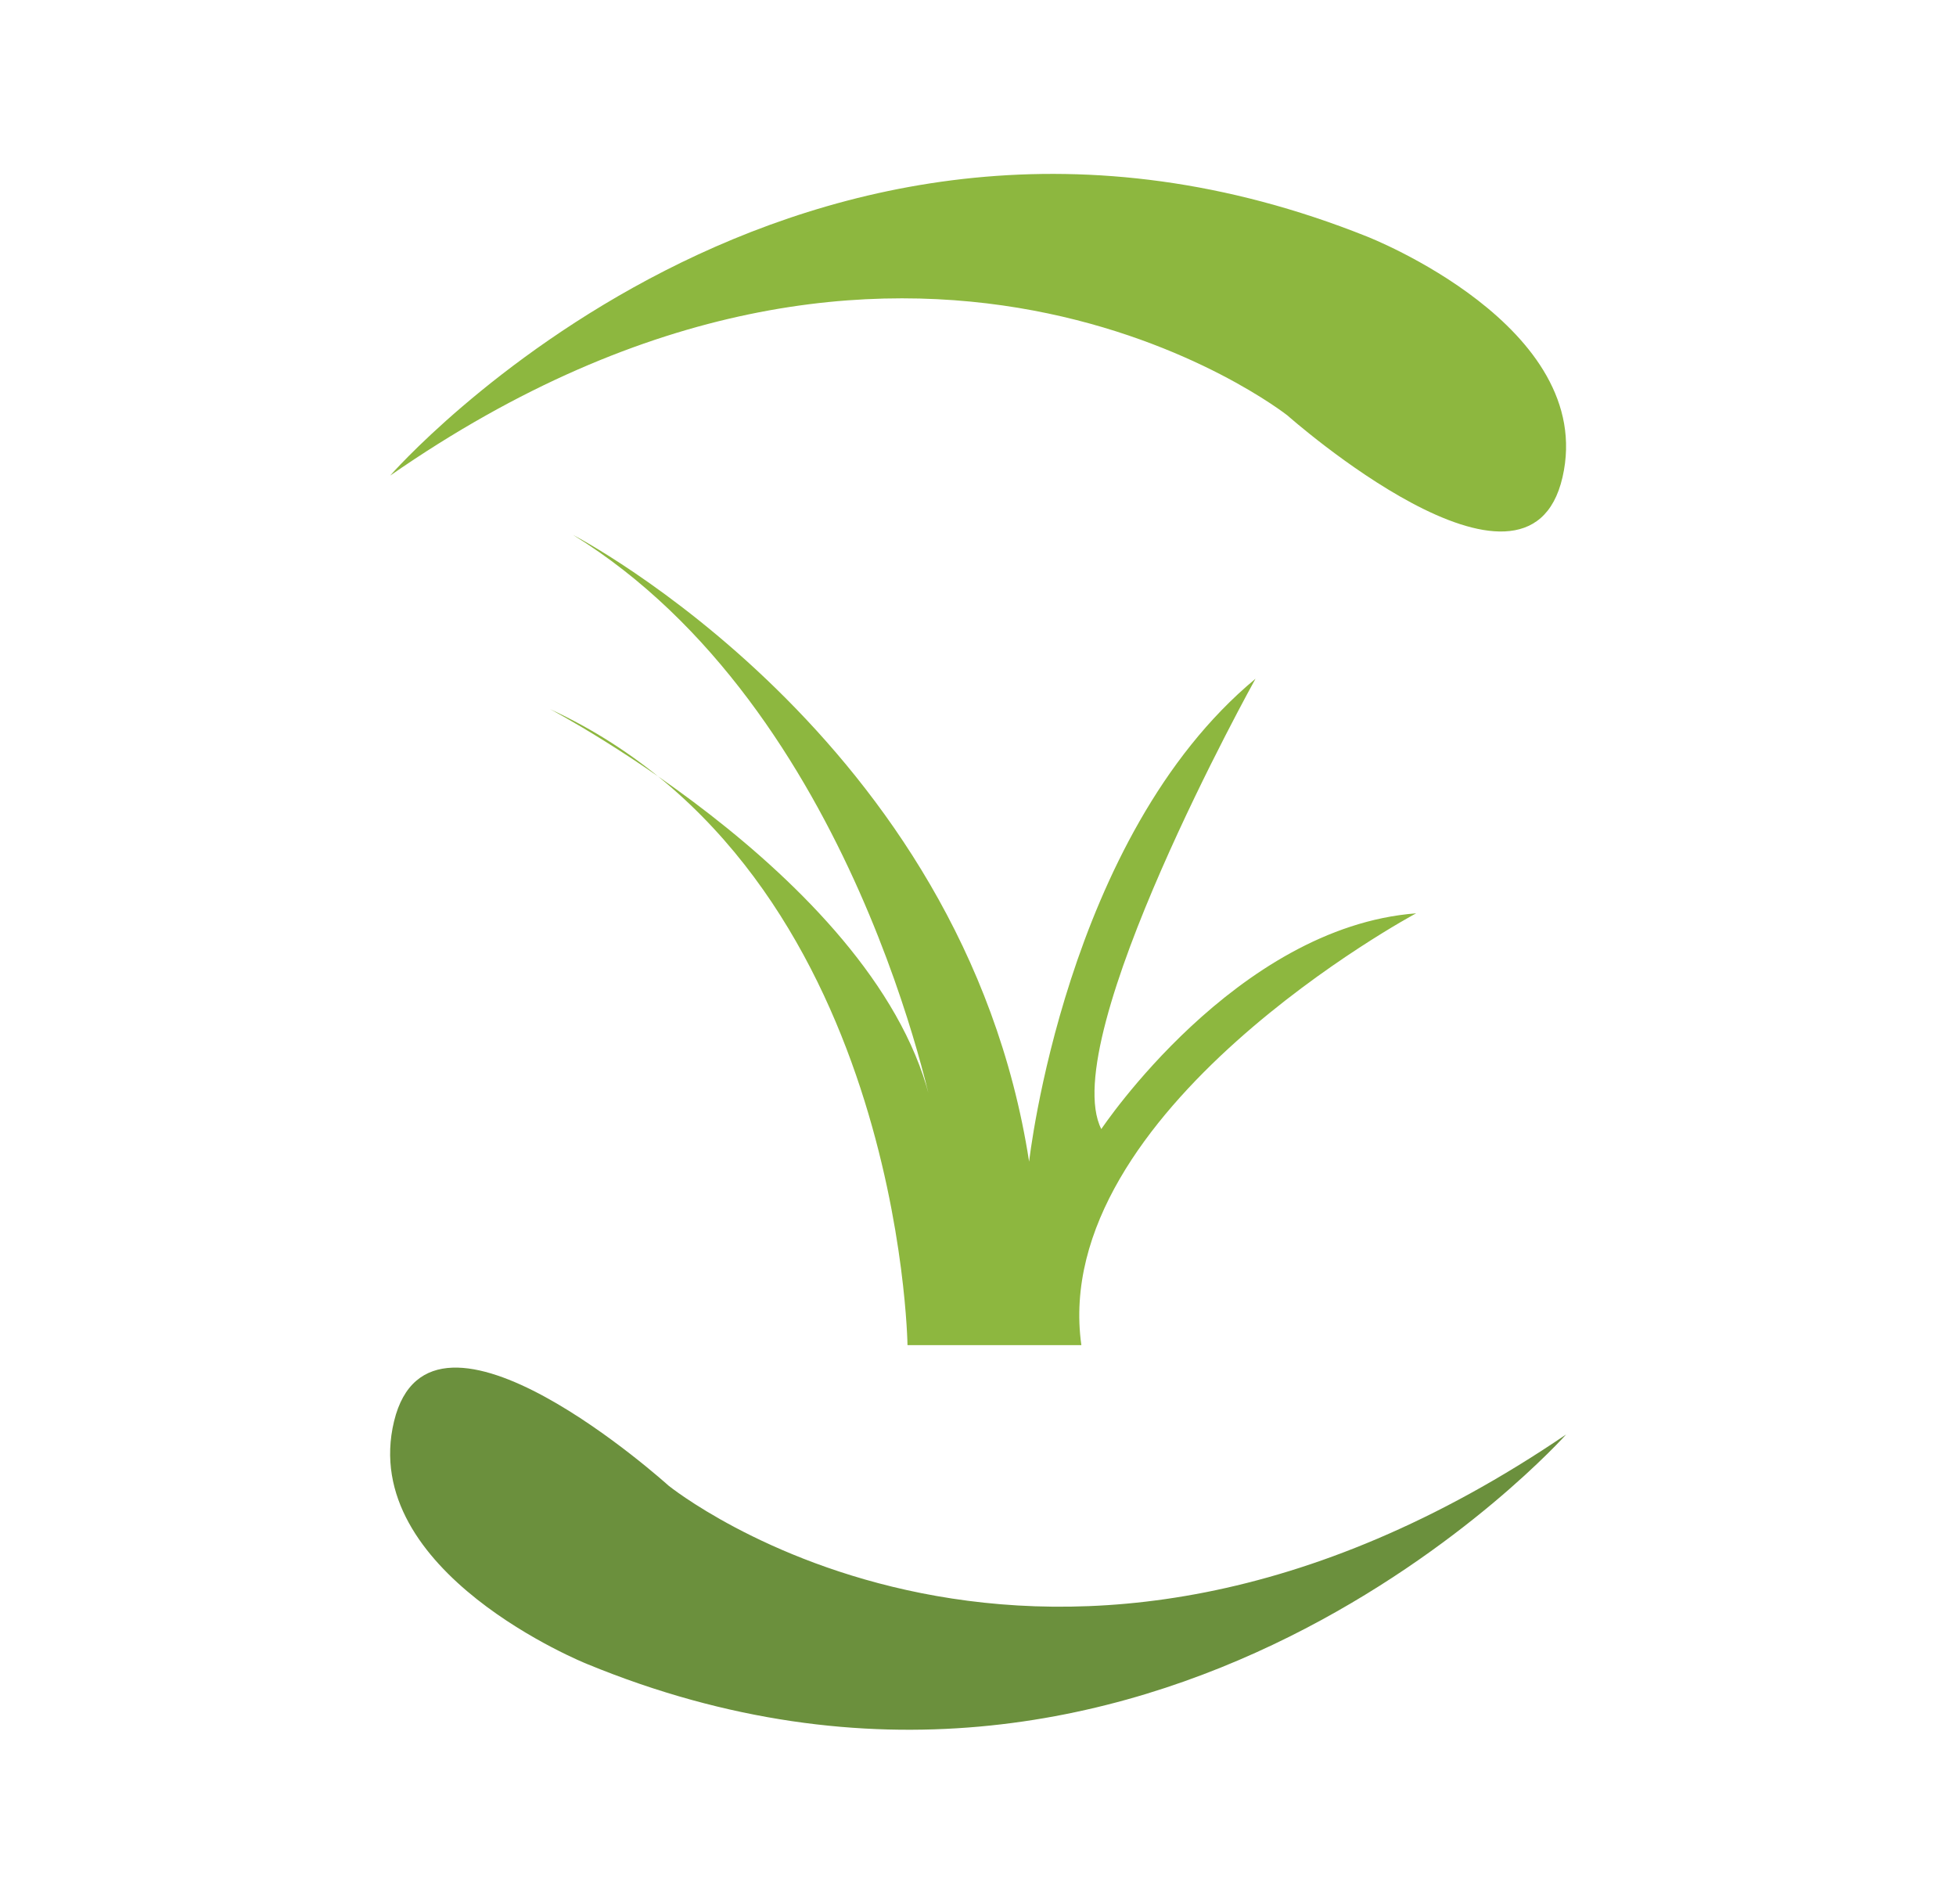
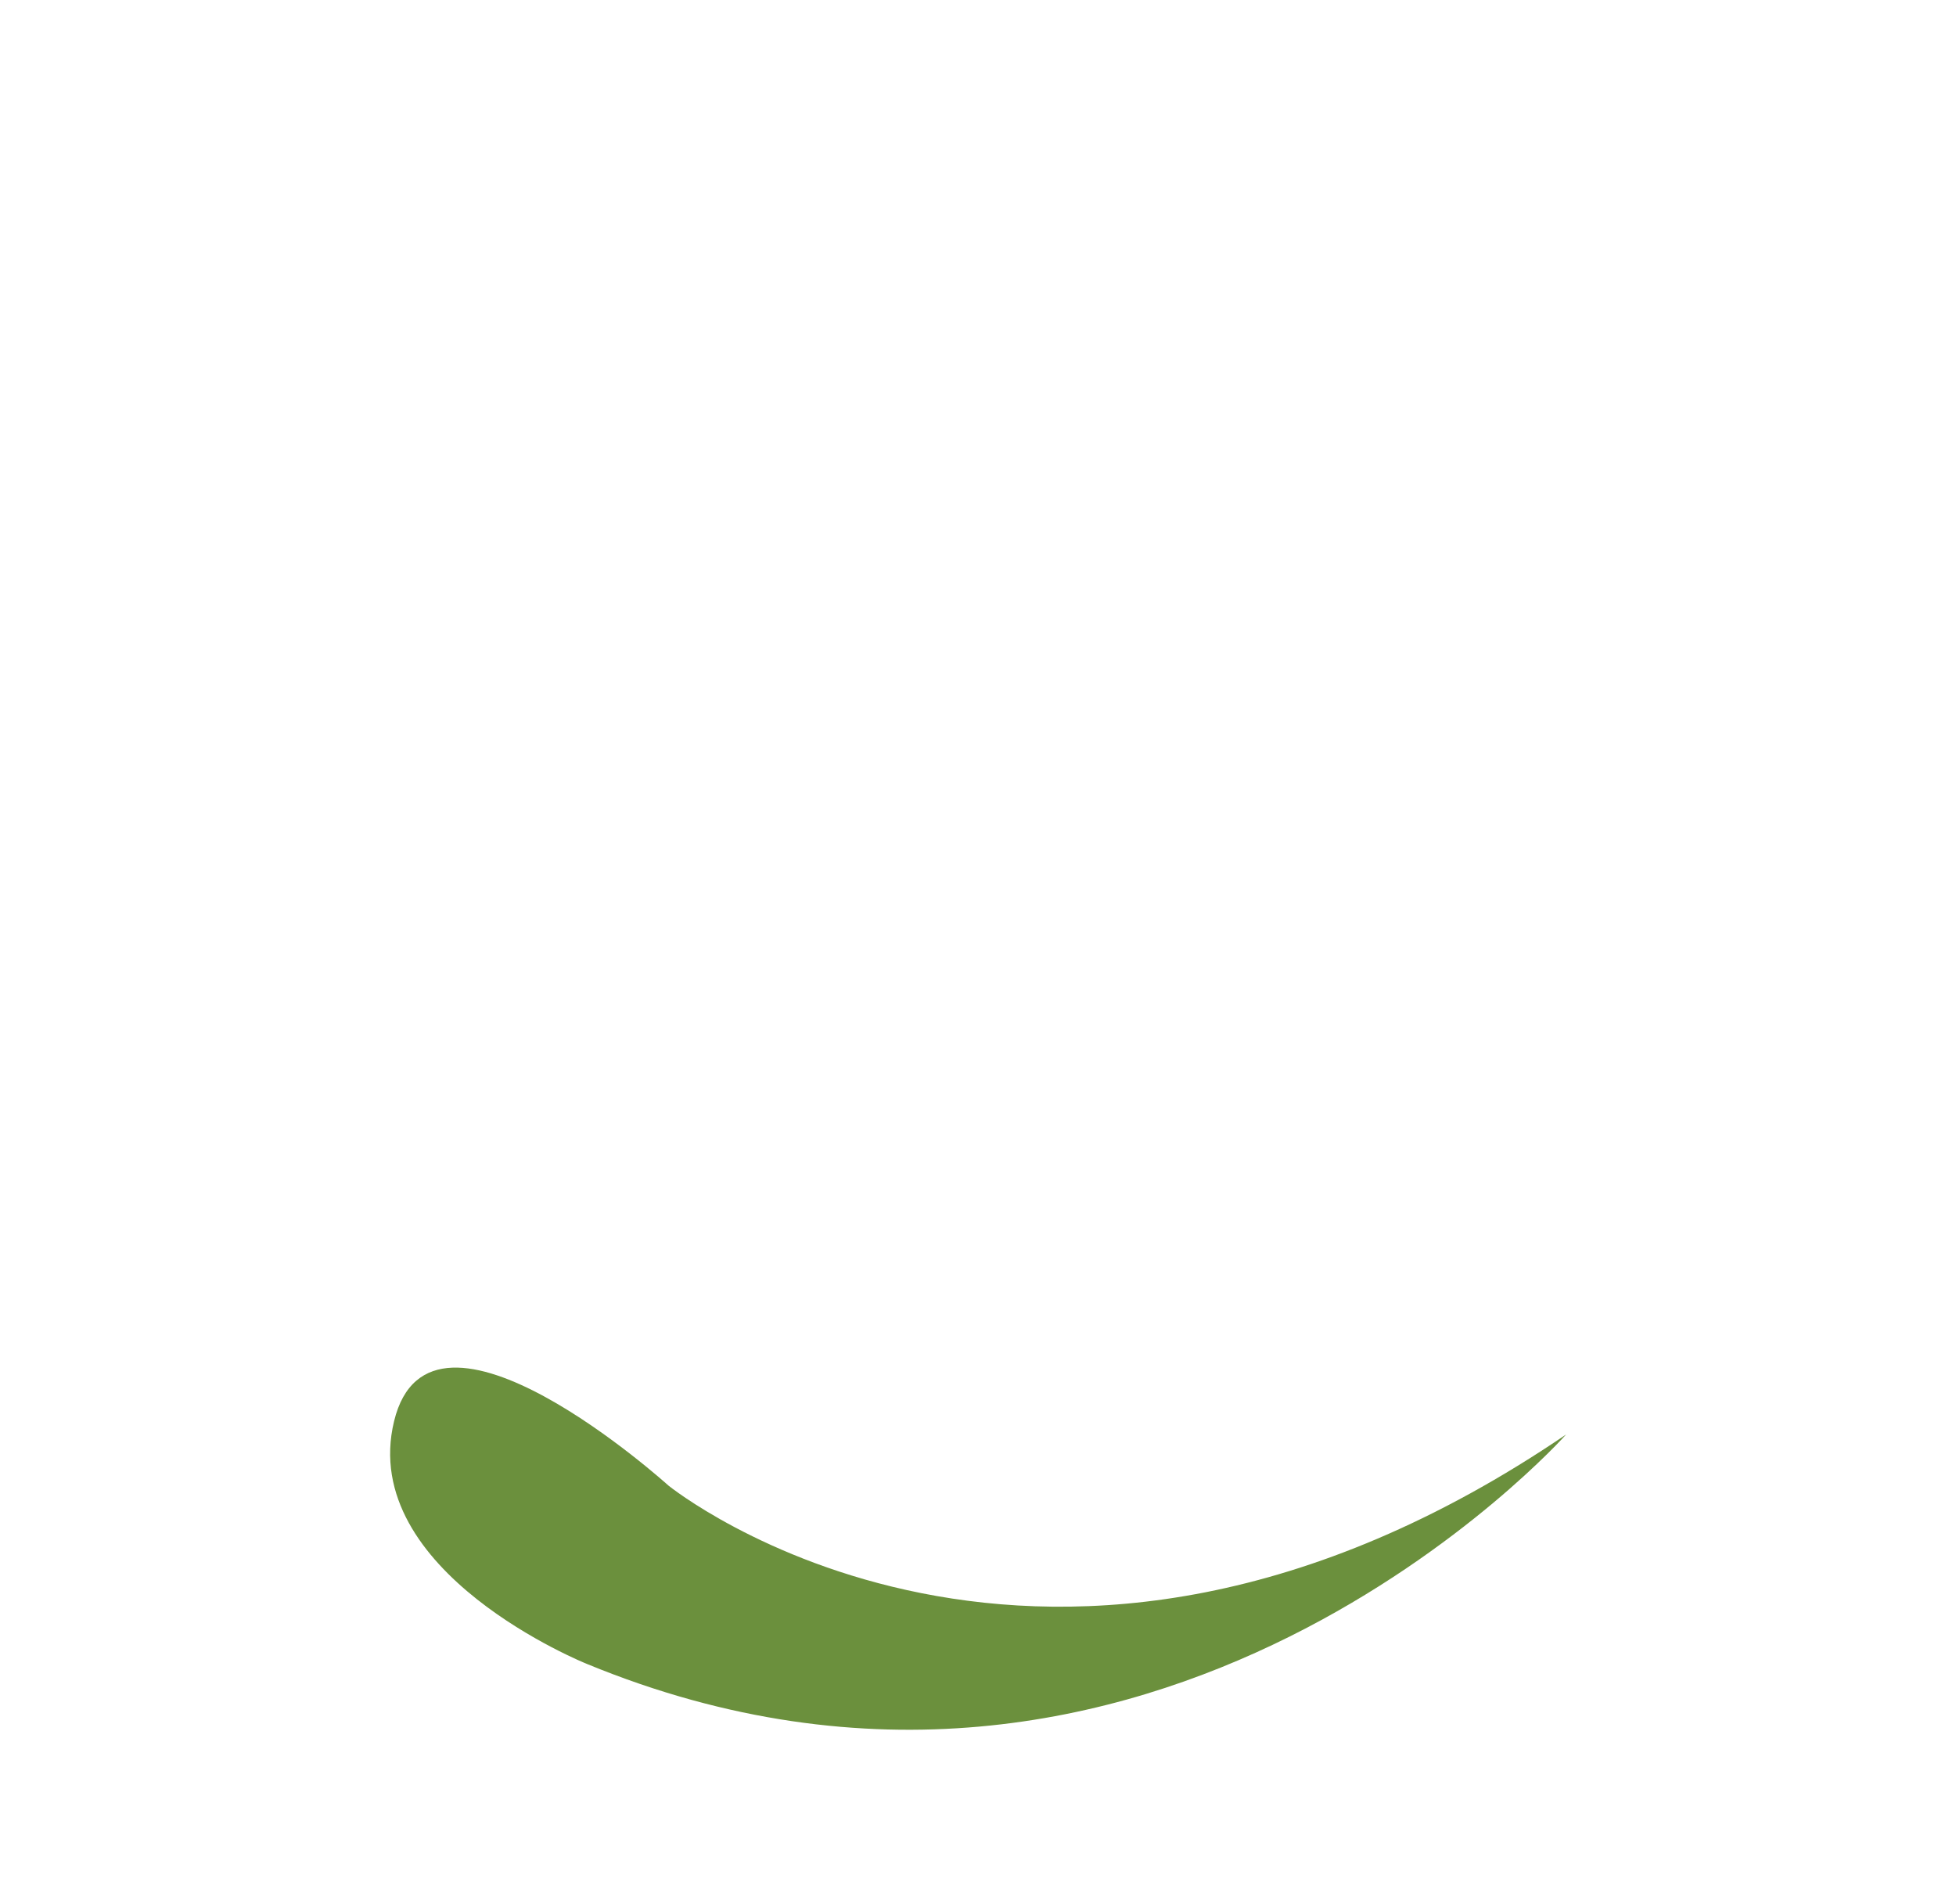
<svg xmlns="http://www.w3.org/2000/svg" version="1.1" id="Layer_1" x="0px" y="0px" viewBox="0 0 696.4 677.6" style="enable-background:new 0 0 696.4 677.6;" xml:space="preserve">
  <style type="text/css">
	.st0{fill:#8DB73F;}
	.st1{fill:#6B903D;}
</style>
-   <path class="st0" d="M385,478.8h-61.9c0,0-2.3-168.6-127.3-226.4c0,0,122.6,64.5,136.7,145.4c0,0-28-145.4-128.5-207.4  c0,0,139,71.9,162.4,223.1c0,0,12.8-115.7,80.6-171.9c0,0-71.2,128.1-54.9,160.3c0,0,47.9-71.9,112.1-76.8  C504.1,325.1,373.3,395.4,385,478.8z" />
  <path class="st1" d="M557.6,510.6c0,0-146.7,164.8-348.6,81.7c0,0-81.7-32.7-68.7-86.4c13-53.7,97.7,22.9,97.7,22.9  S371.7,637,557.6,510.6z" />
-   <path class="st0" d="M138.9,169.3c0,0,145-166.2,347.8-85.1c0,0,82,31.9,69.6,85.7s-97.9-22-97.9-22S323.5,41.1,138.9,169.3z" />
</svg>